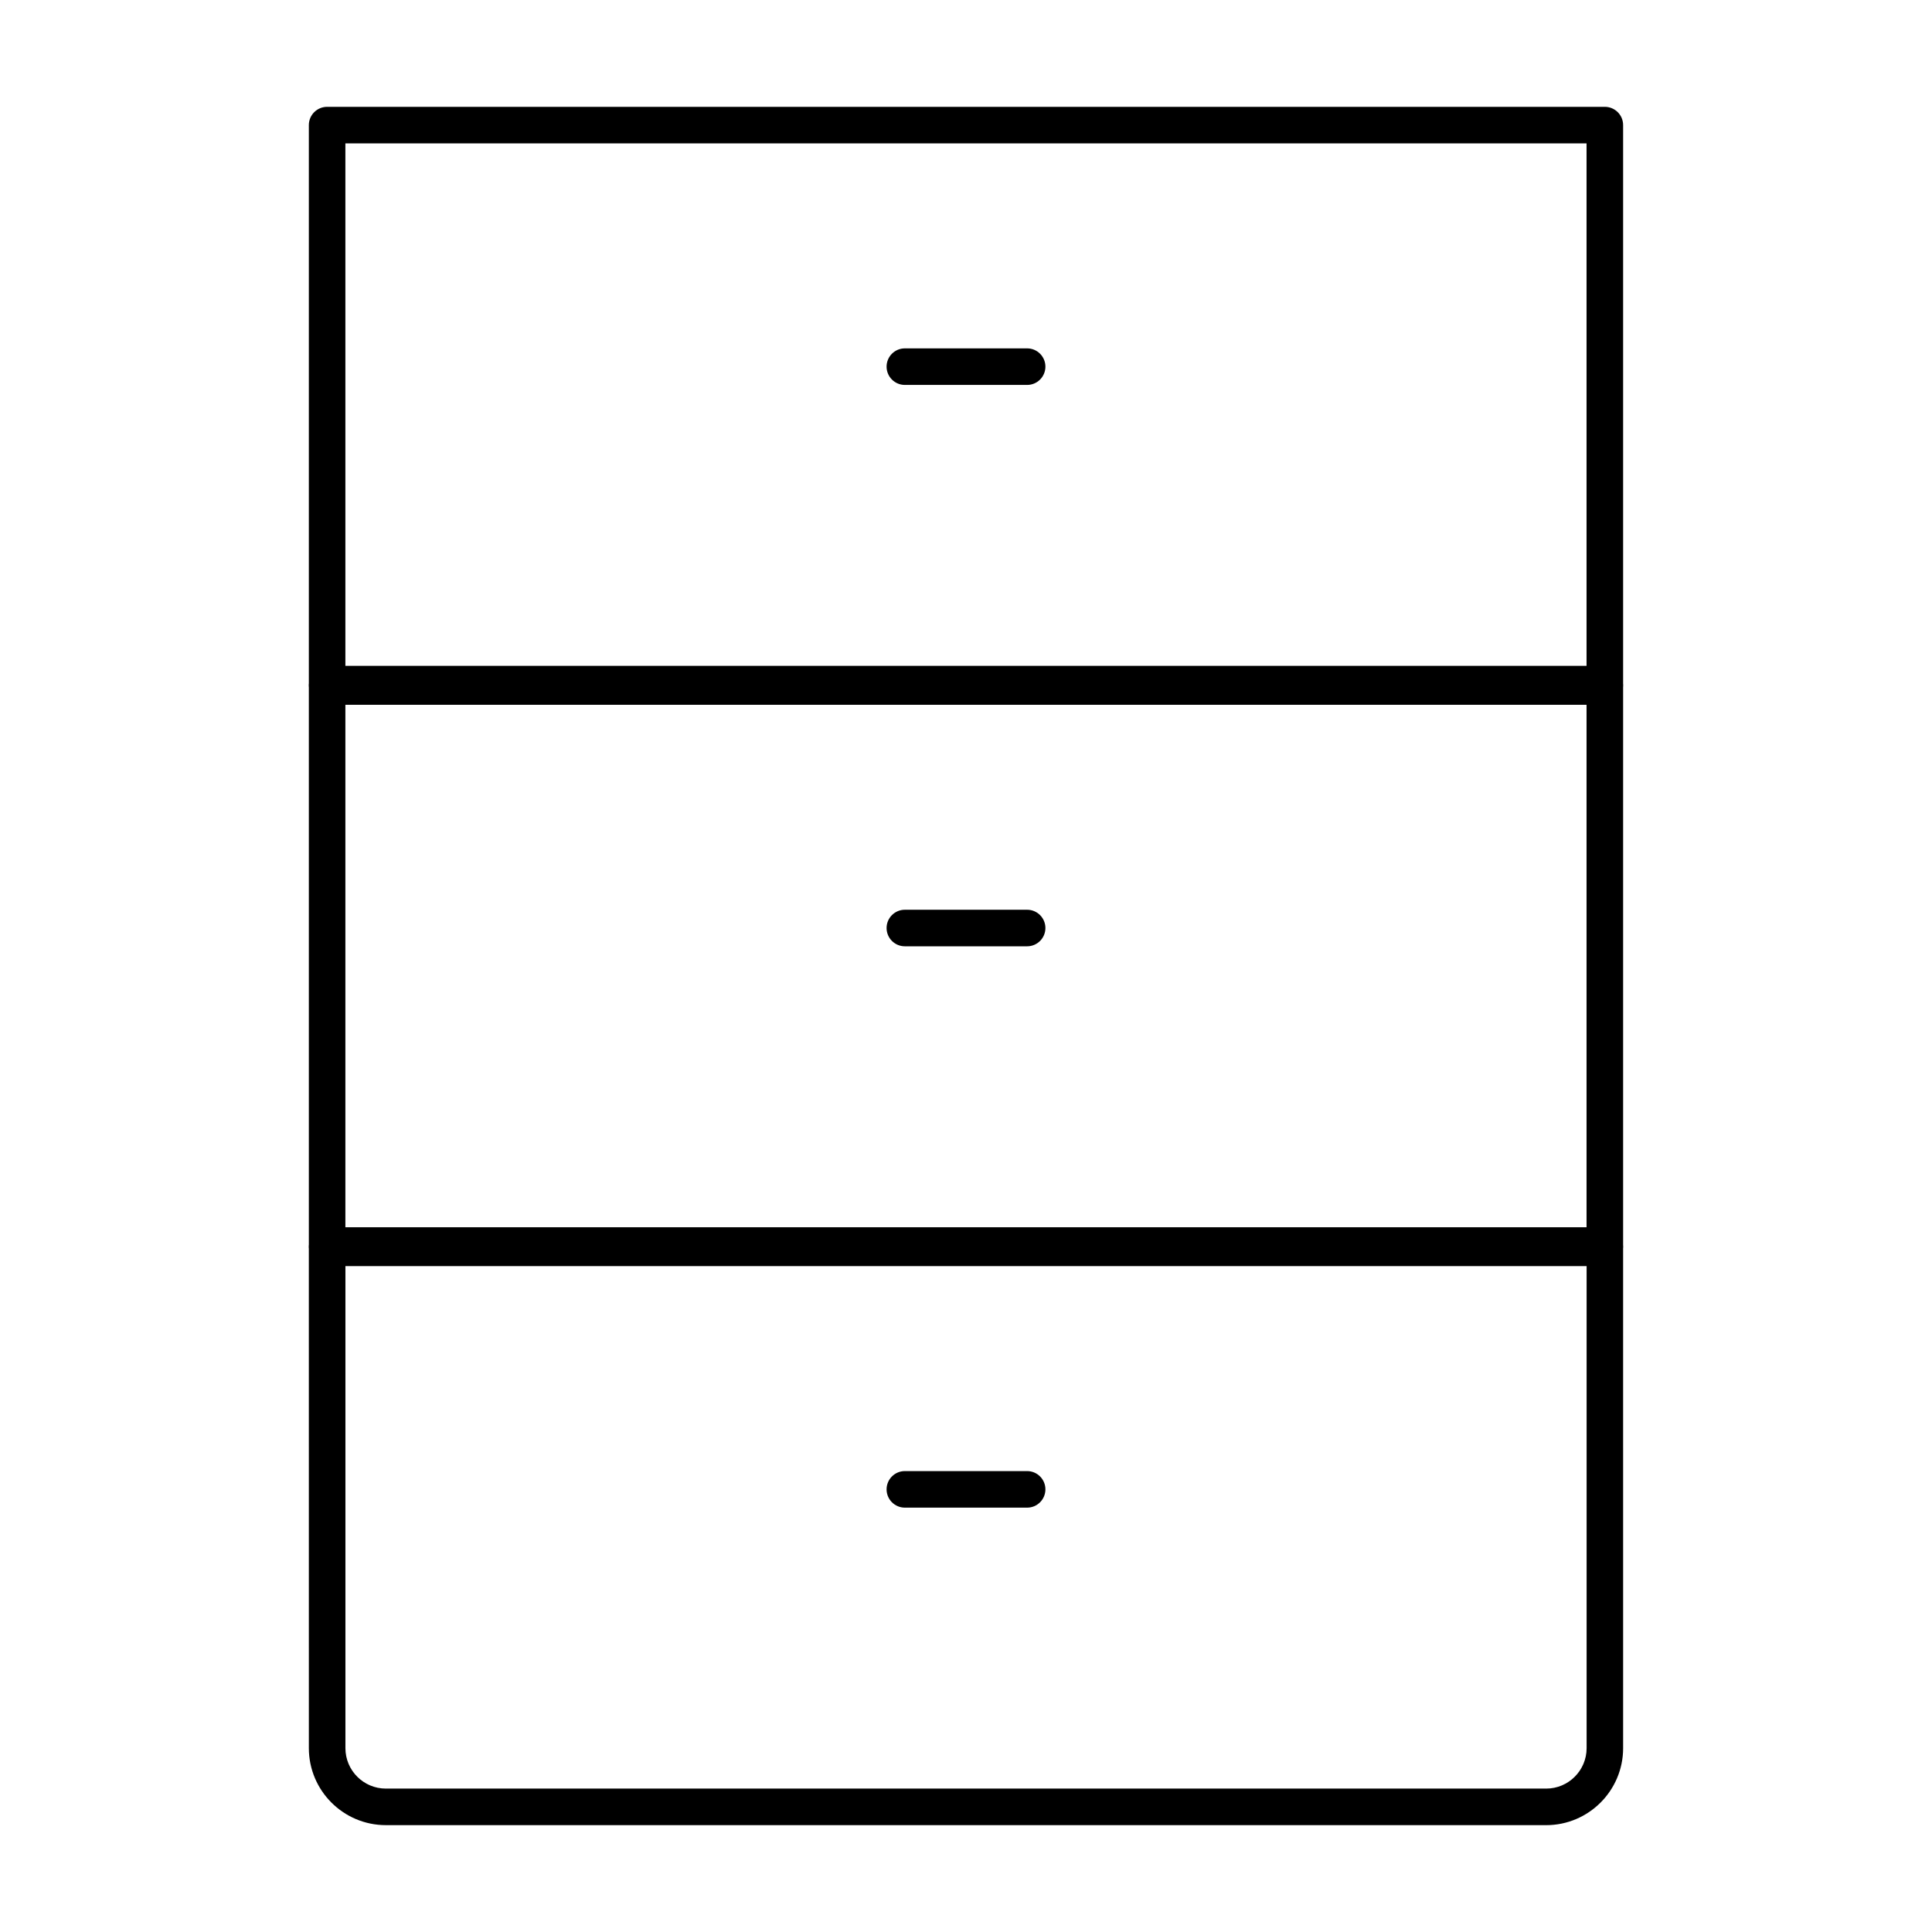
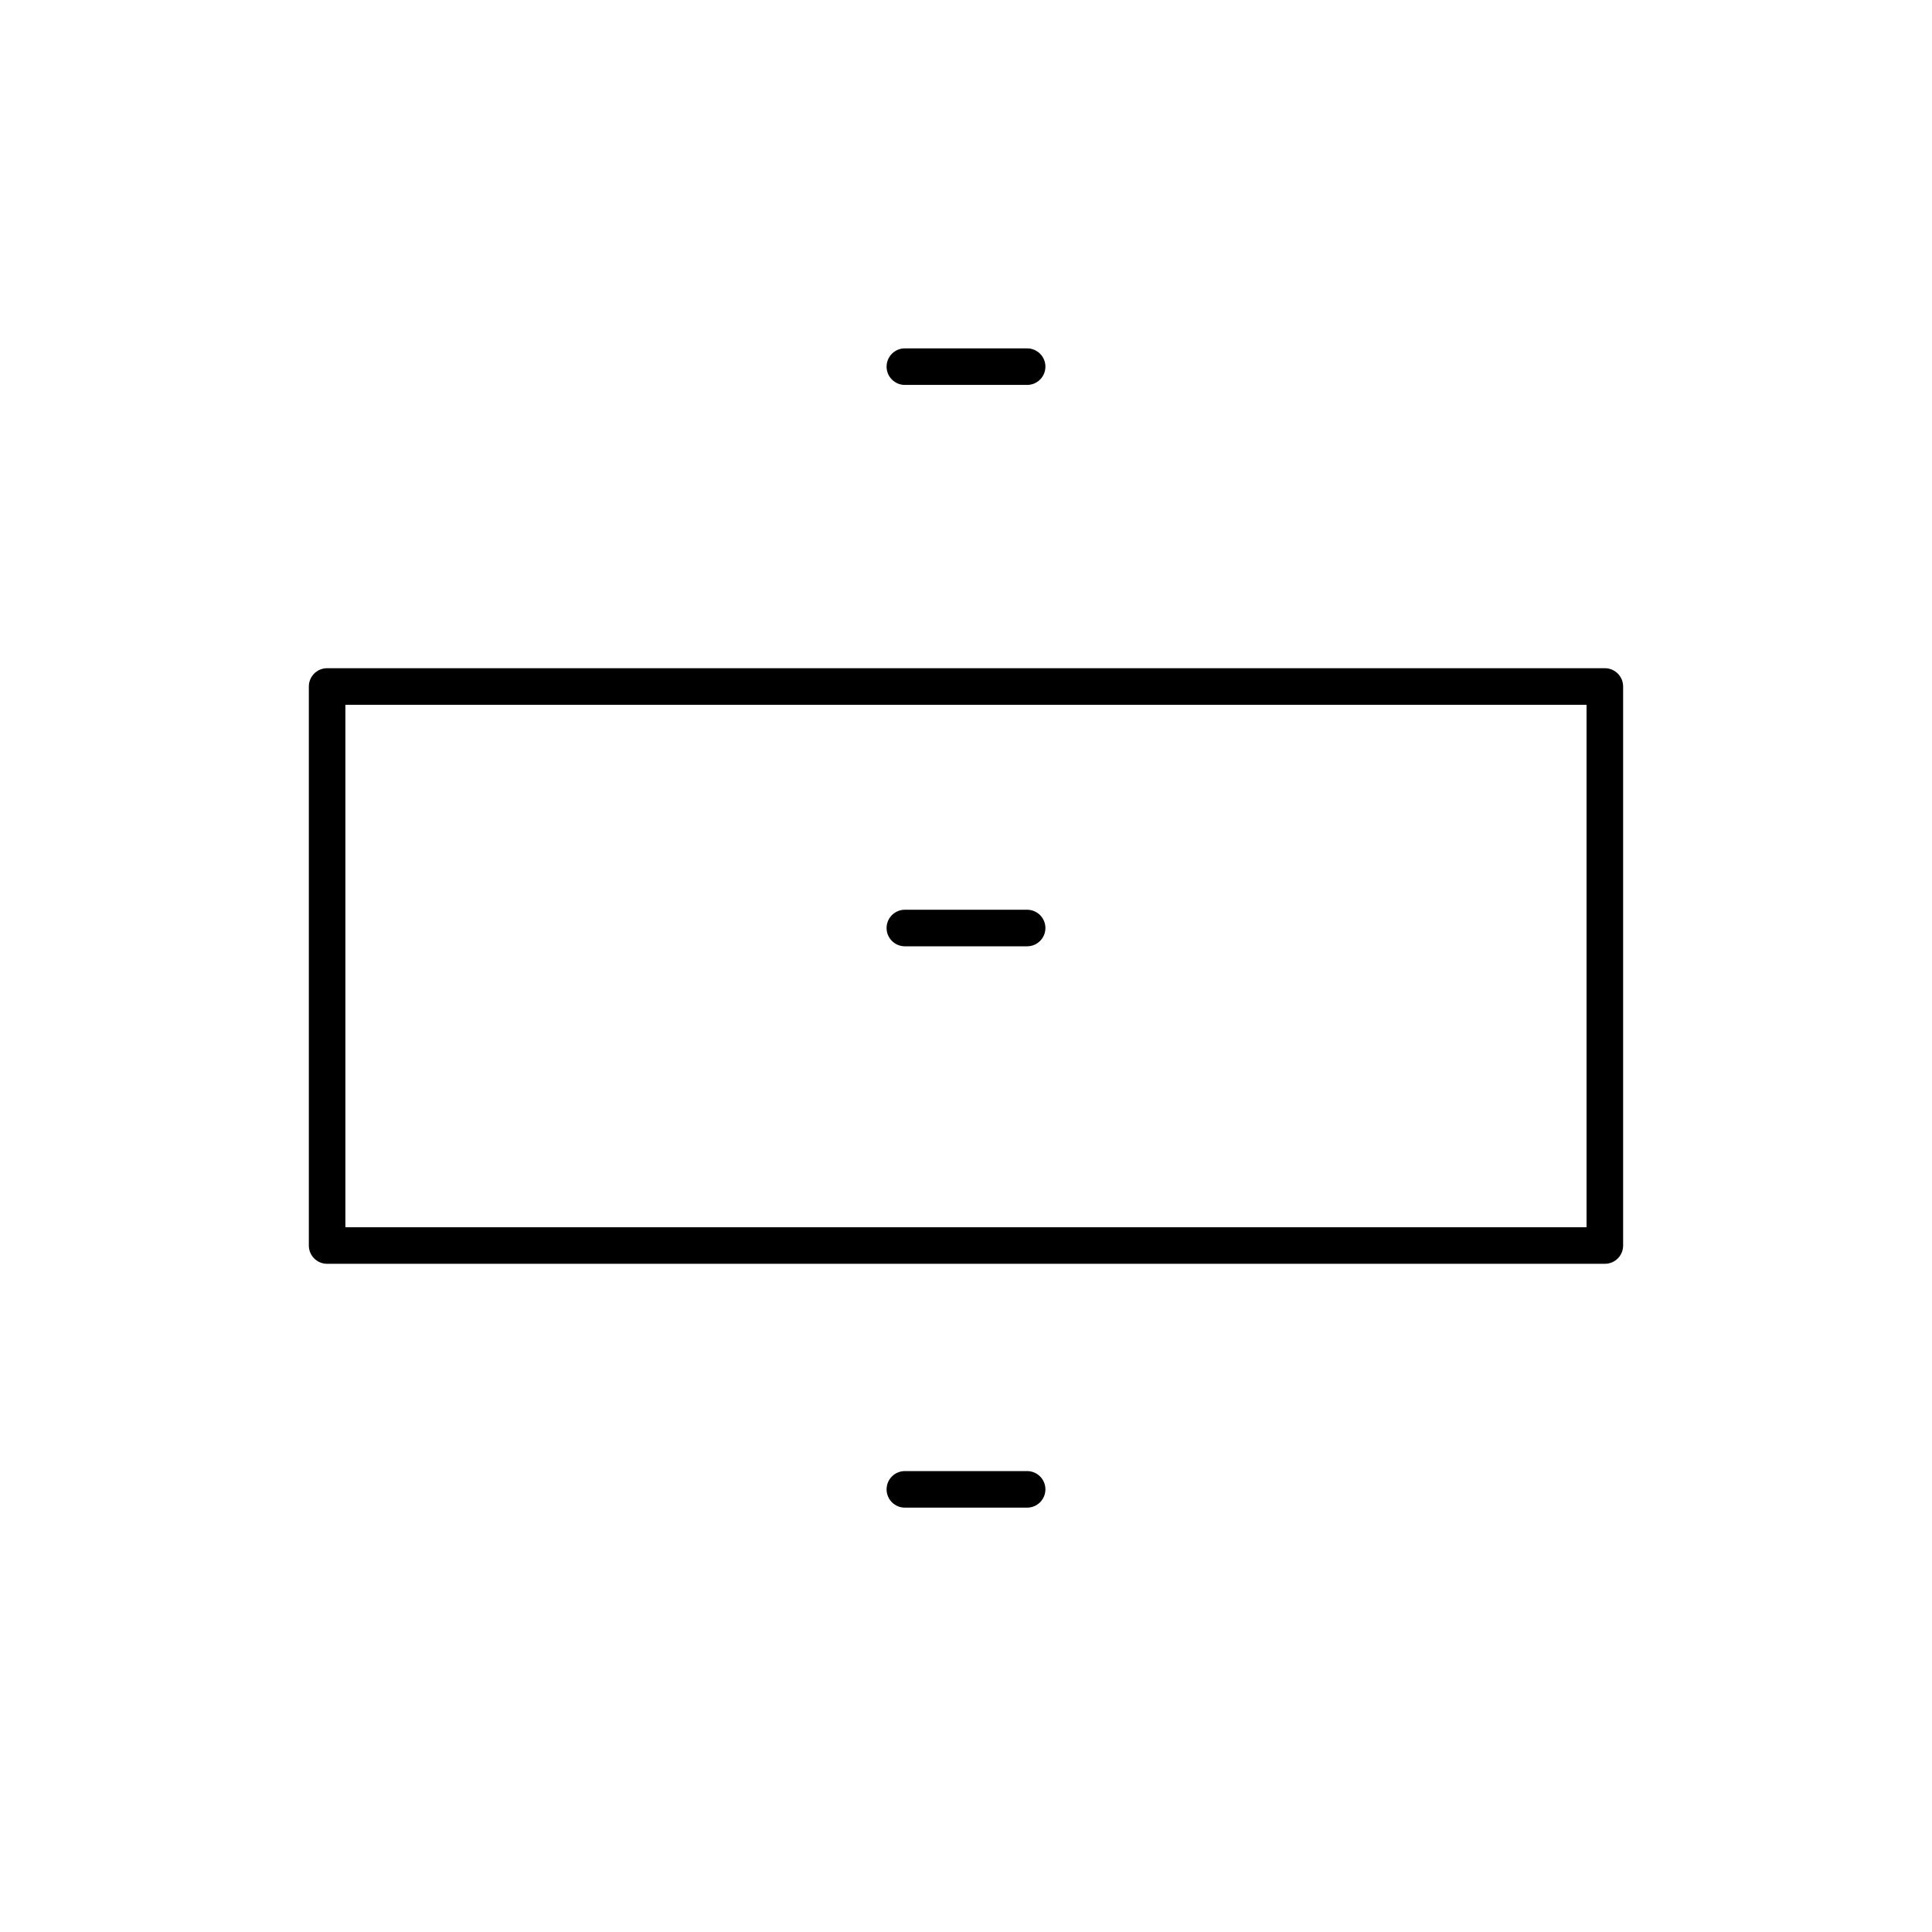
<svg xmlns="http://www.w3.org/2000/svg" fill="#000000" width="800px" height="800px" version="1.1" viewBox="144 144 512 512">
  <g>
-     <path d="m569.3 330.15h-338.61c-2.676 0-4.844-2.168-4.844-4.844v-148.15c0-2.676 2.168-4.844 4.844-4.844h338.61c2.676 0 4.844 2.168 4.844 4.844v148.15c0.004 2.68-2.164 4.844-4.84 4.844zm-333.77-9.688h328.92v-138.46h-328.92z" />
    <path d="m416.2 246.01h-32.402c-2.676 0-4.844-2.168-4.844-4.844s2.168-4.844 4.844-4.844h32.402c2.676 0 4.844 2.168 4.844 4.844s-2.168 4.844-4.844 4.844z" />
    <path d="m569.3 478.92h-338.61c-2.676 0-4.844-2.168-4.844-4.844v-148.15c0-2.676 2.168-4.844 4.844-4.844h338.61c2.676 0 4.844 2.168 4.844 4.844v148.15c0.004 2.676-2.164 4.844-4.84 4.844zm-333.77-9.688h328.92v-138.46h-328.92z" />
    <path d="m416.2 394.78h-32.402c-2.676 0-4.844-2.168-4.844-4.844 0-2.676 2.168-4.844 4.844-4.844h32.402c2.676 0 4.844 2.168 4.844 4.844 0 2.676-2.168 4.844-4.844 4.844z" />
-     <path d="m553.75 627.68h-307.5c-11.25 0-20.402-9.152-20.402-20.402l-0.004-132.59c0-2.676 2.168-4.844 4.844-4.844h338.61c2.676 0 4.844 2.168 4.844 4.844l0.004 132.59c0 11.25-9.148 20.406-20.398 20.406zm-318.21-148.15v127.75c0 5.91 4.805 10.715 10.715 10.715h307.5c5.902 0 10.711-4.805 10.711-10.715v-127.75z" />
    <path d="m416.2 543.54h-32.402c-2.676 0-4.844-2.168-4.844-4.844 0-2.676 2.168-4.844 4.844-4.844h32.402c2.676 0 4.844 2.168 4.844 4.844 0 2.68-2.168 4.844-4.844 4.844z" />
  </g>
</svg>